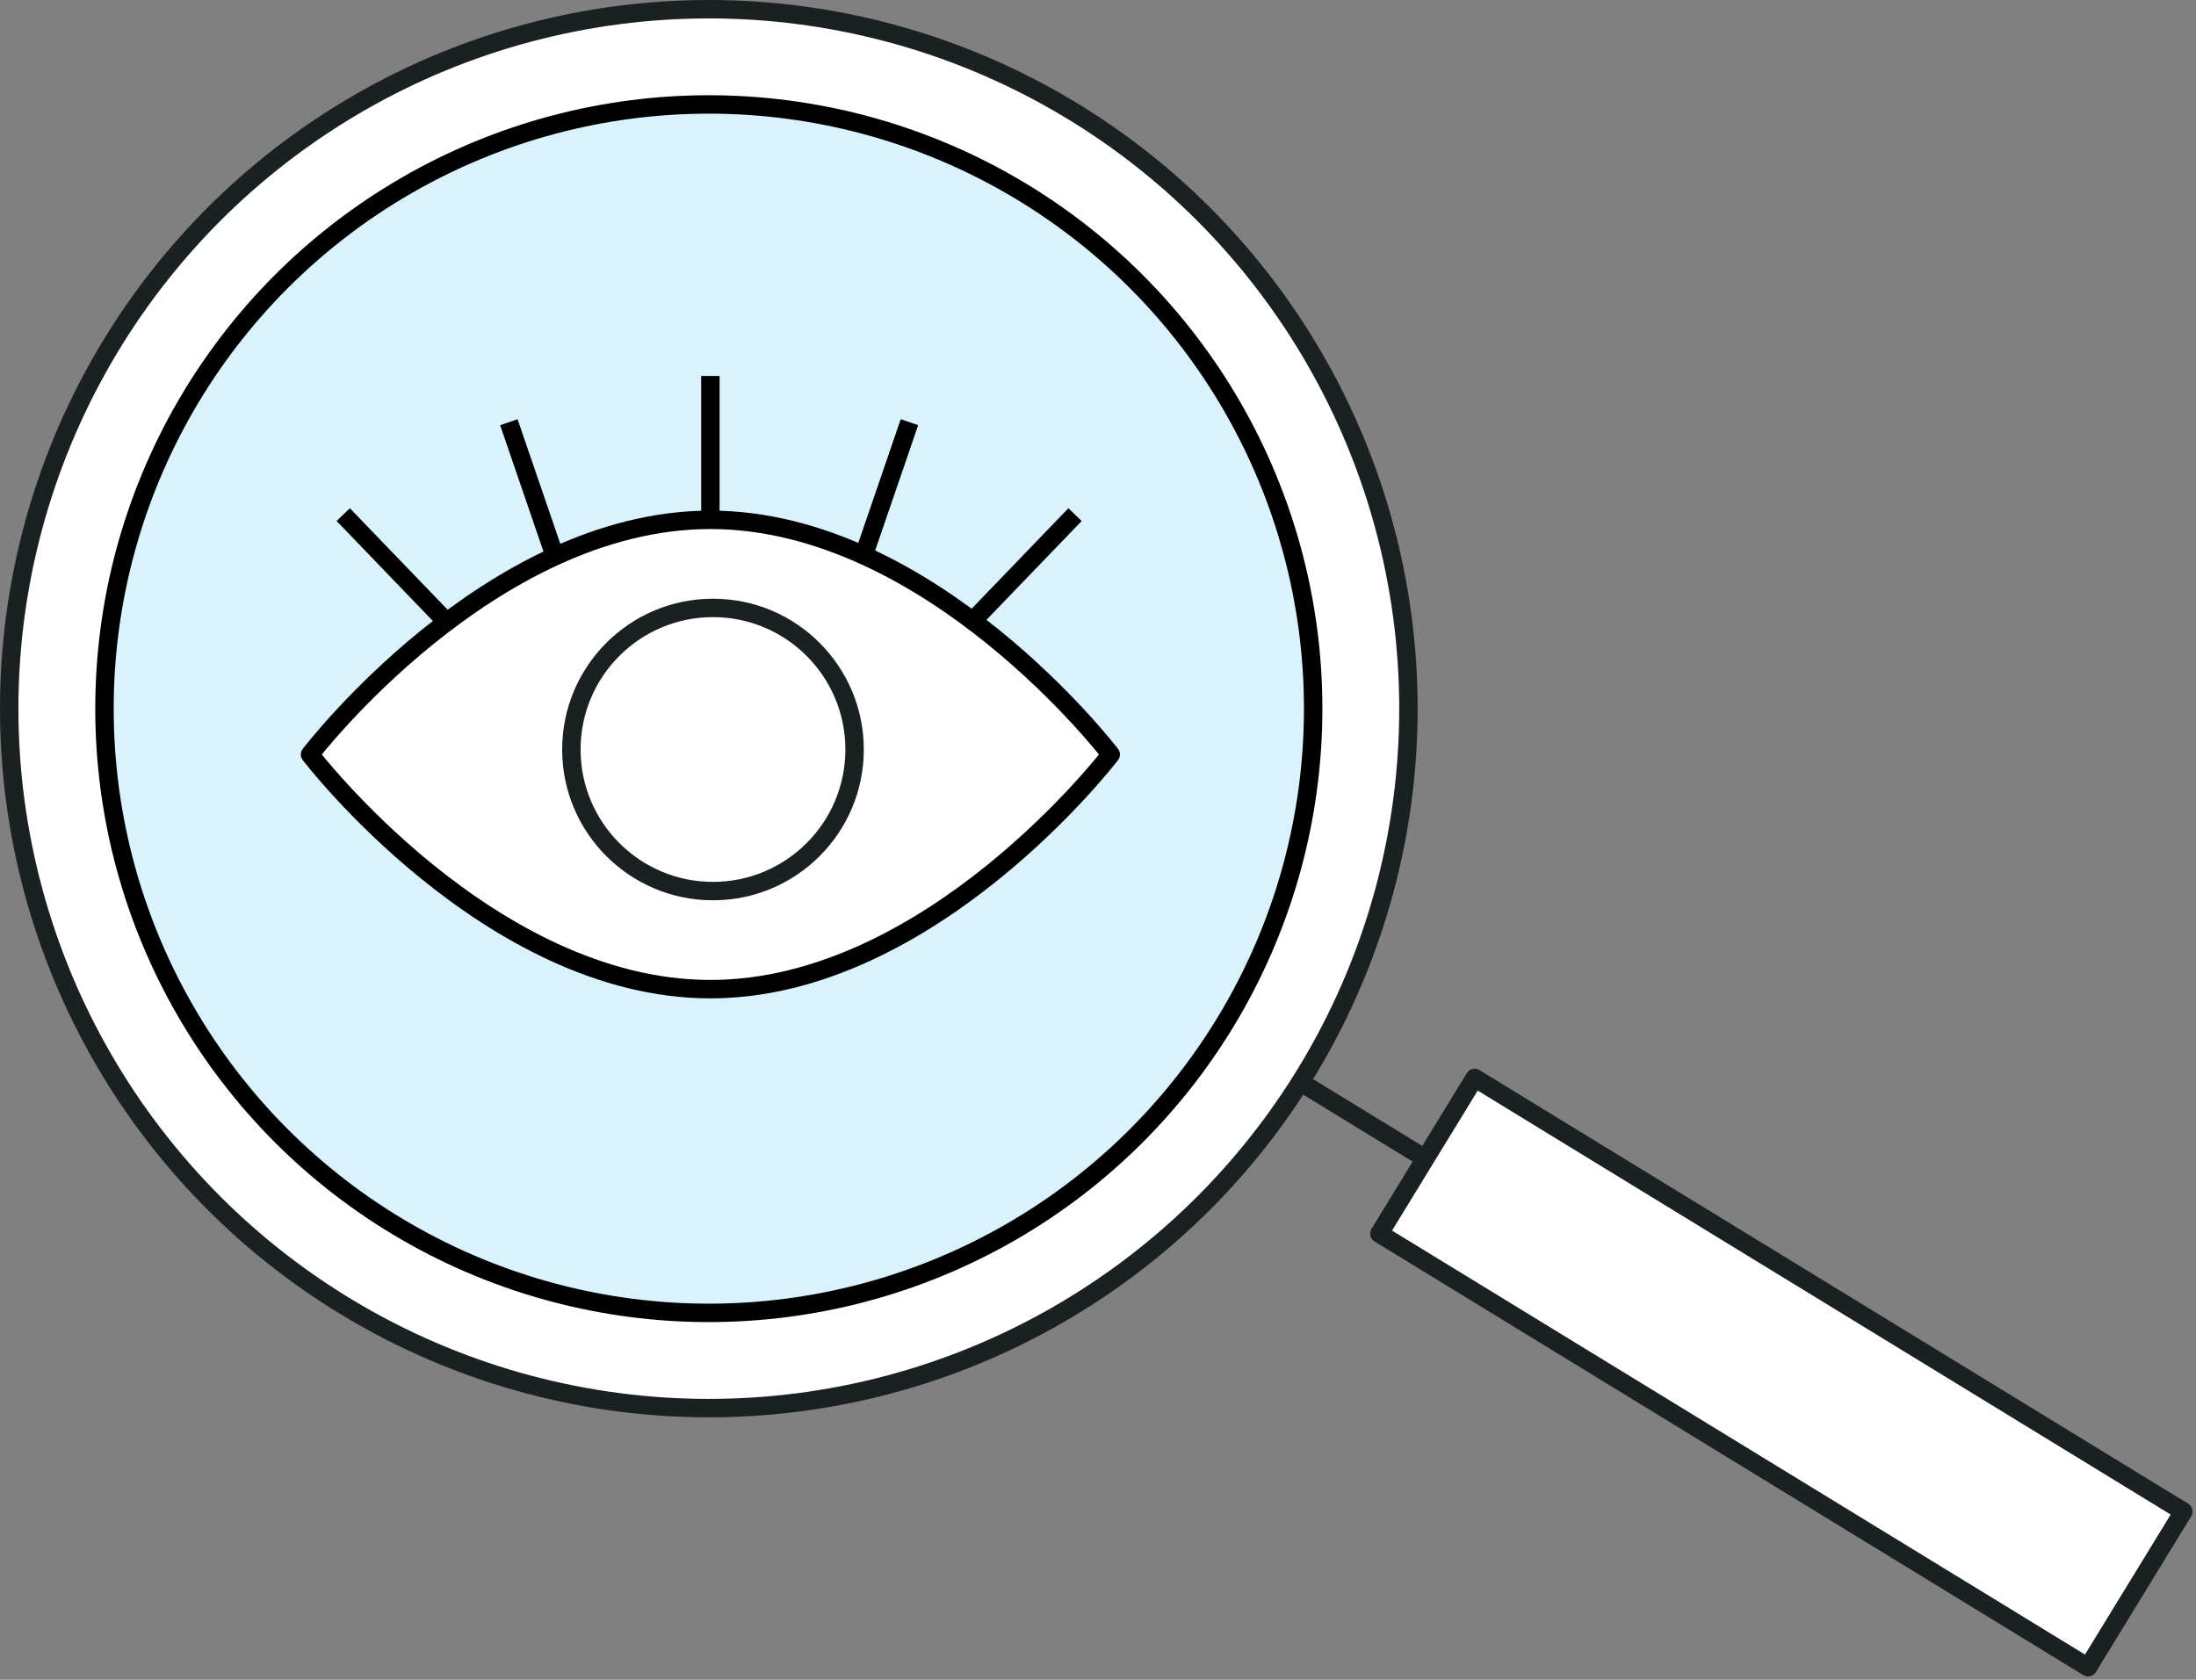
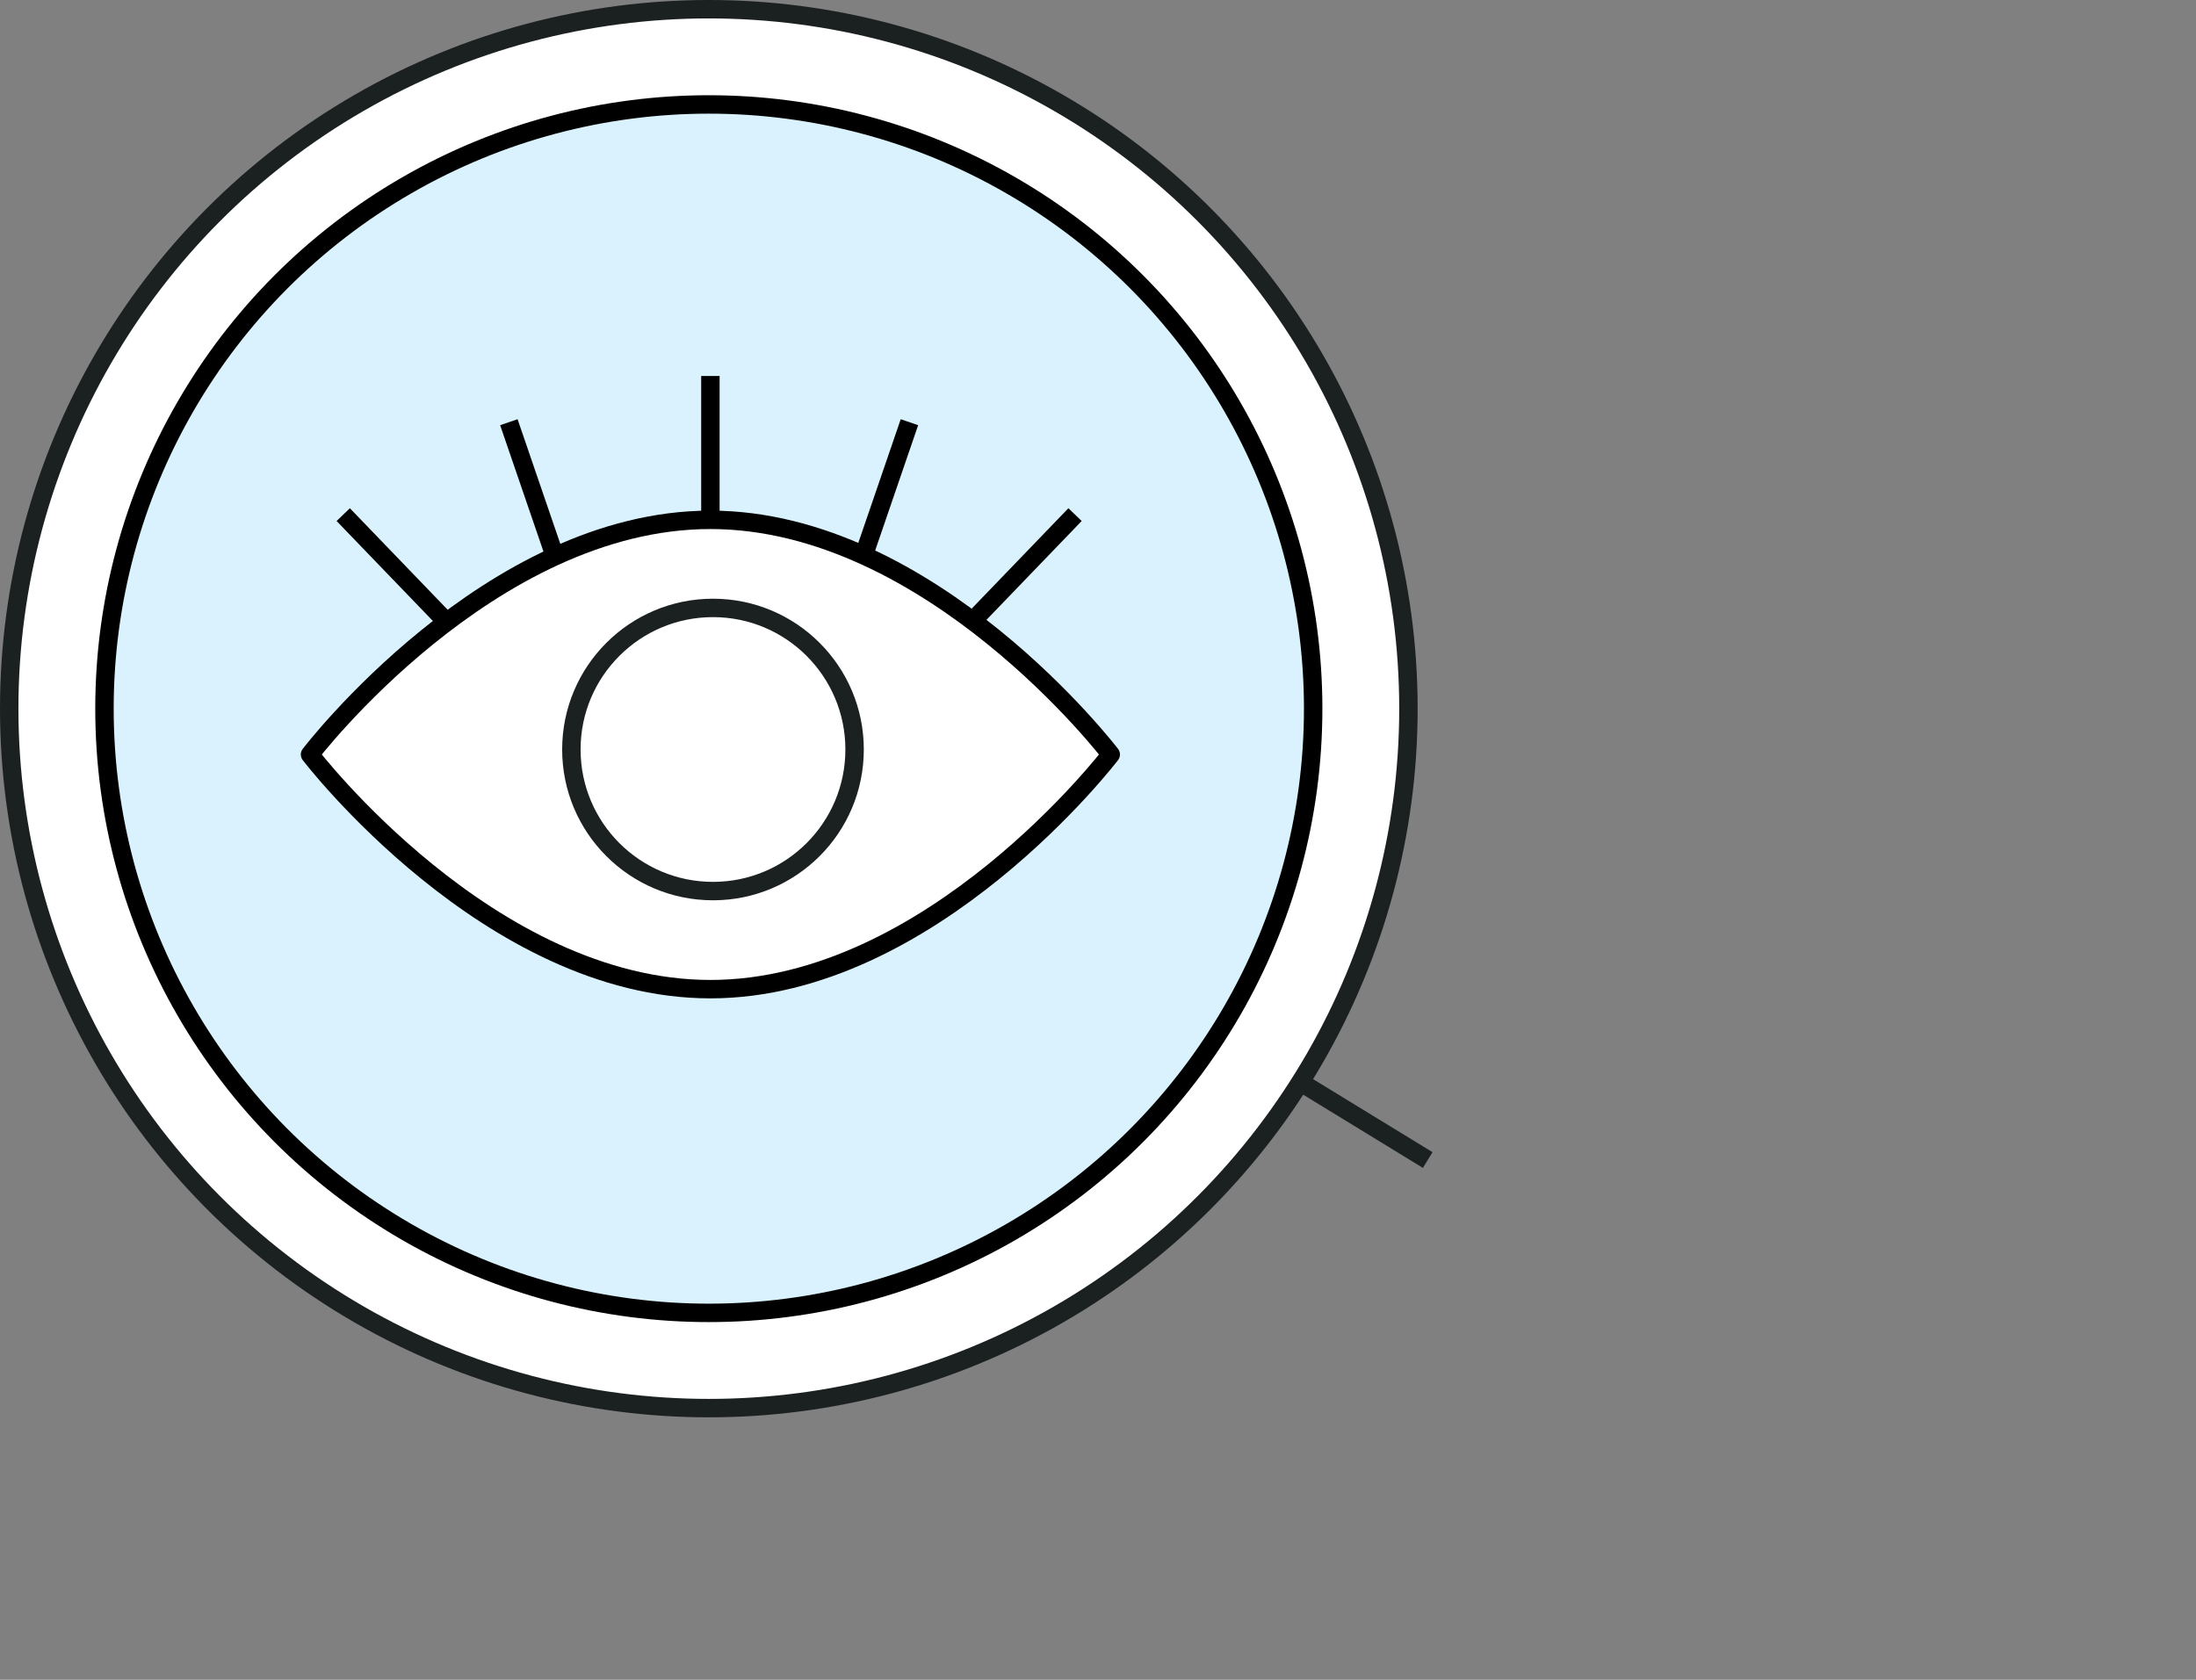
<svg xmlns="http://www.w3.org/2000/svg" width="119.187" height="91.188">
  <rect width="100%" height="100%" fill="#808080" stroke="none" />
  <g data-name="グループ 8156" transform="translate(-988.784 -845.317)">
    <circle cx="37.971" cy="37.971" r="37.971" fill="#fff" stroke="#1b2020" stroke-linejoin="round" stroke-miterlimit="10" data-name="楕円形 197" transform="translate(989.284 845.817)" />
    <circle cx="32.801" cy="32.801" r="32.801" fill="#d9f2fd" stroke="#000" stroke-linejoin="round" stroke-miterlimit="10" data-name="楕円形 198" transform="translate(994.454 850.987)" />
    <g stroke-linejoin="round" data-name="グループ 8155">
      <path fill="none" stroke="#000" d="M1027.34 873.536v-7.808" data-name="線 5167" />
      <g data-name="グループ 8154">
        <path fill="none" stroke="#000" d="m1041.696 878.898 5.435-5.644" data-name="線 5168" />
        <g data-name="グループ 8153" transform="translate(1005.611 868.237)">
          <path fill="#fff" stroke="#000" d="M43.458 18.039S33.73 30.778 21.729 30.778 0 18.039 0 18.039 9.728 5.3 21.729 5.3s21.729 12.739 21.729 12.739Z" data-name="パス 2678" />
          <circle cx="7.686" cy="7.686" r="7.686" fill="none" stroke="#1b2020" stroke-miterlimit="10" data-name="楕円形 199" transform="translate(14.184 10.082)" />
          <path fill="none" stroke="#000" d="M30.023 7.317 32.532 0" data-name="線 5169" />
          <path fill="none" stroke="#000" d="M13.3 7.317 10.791 0" data-name="線 5170" />
          <path fill="none" stroke="#000" d="M7.237 10.661 1.802 5.017" data-name="線 5171" />
        </g>
      </g>
    </g>
-     <path fill="#fff" stroke="#1b2020" stroke-linejoin="round" stroke-miterlimit="10" stroke-width="1" d="m1063.649 912.287 5.172-8.452 38.463 23.537-5.172 8.453z" data-name="長方形 23785" />
    <path fill="none" stroke="#1b2020" stroke-miterlimit="10" d="m1066.273 908.292-7.093-4.339" data-name="線 5172" />
  </g>
</svg>